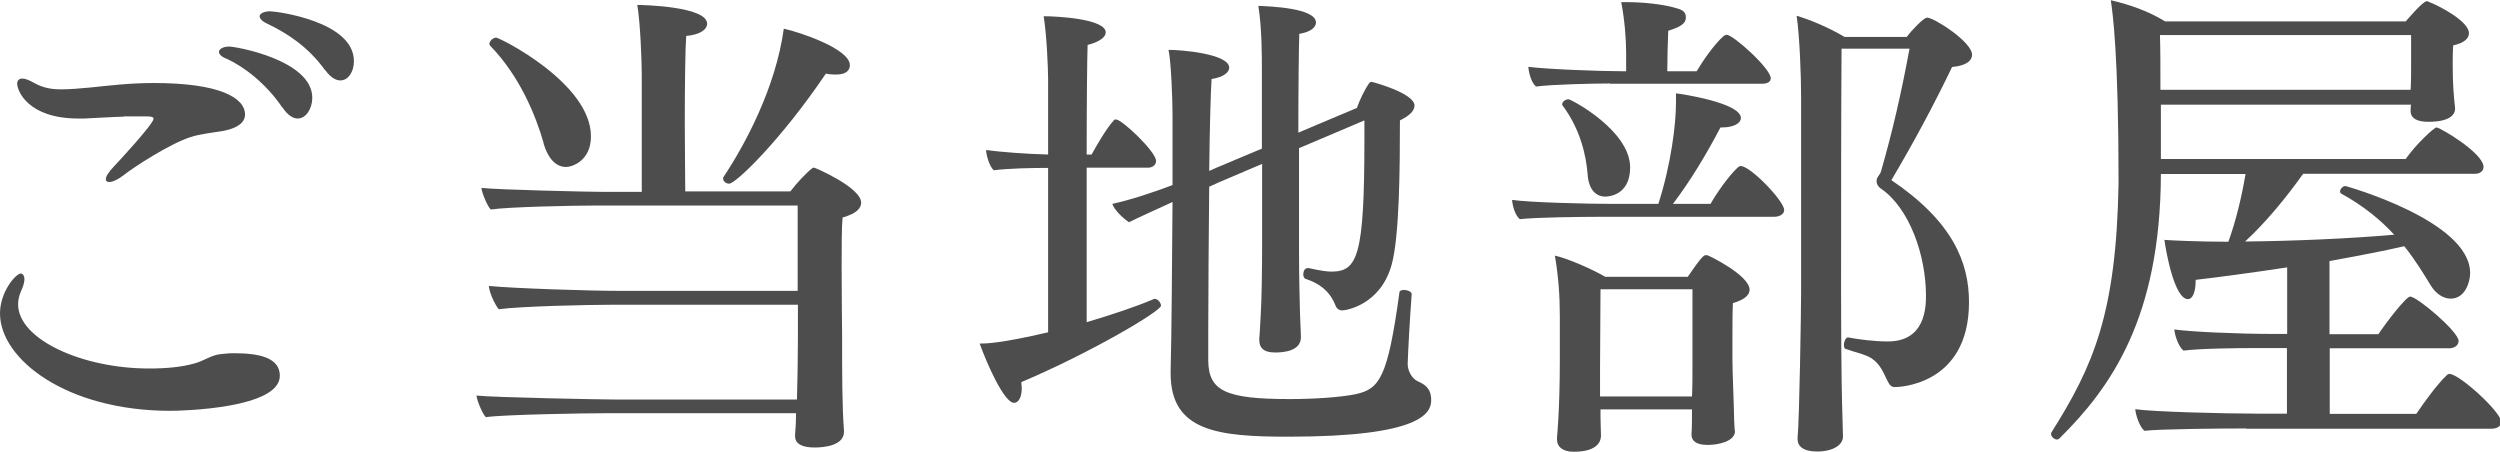
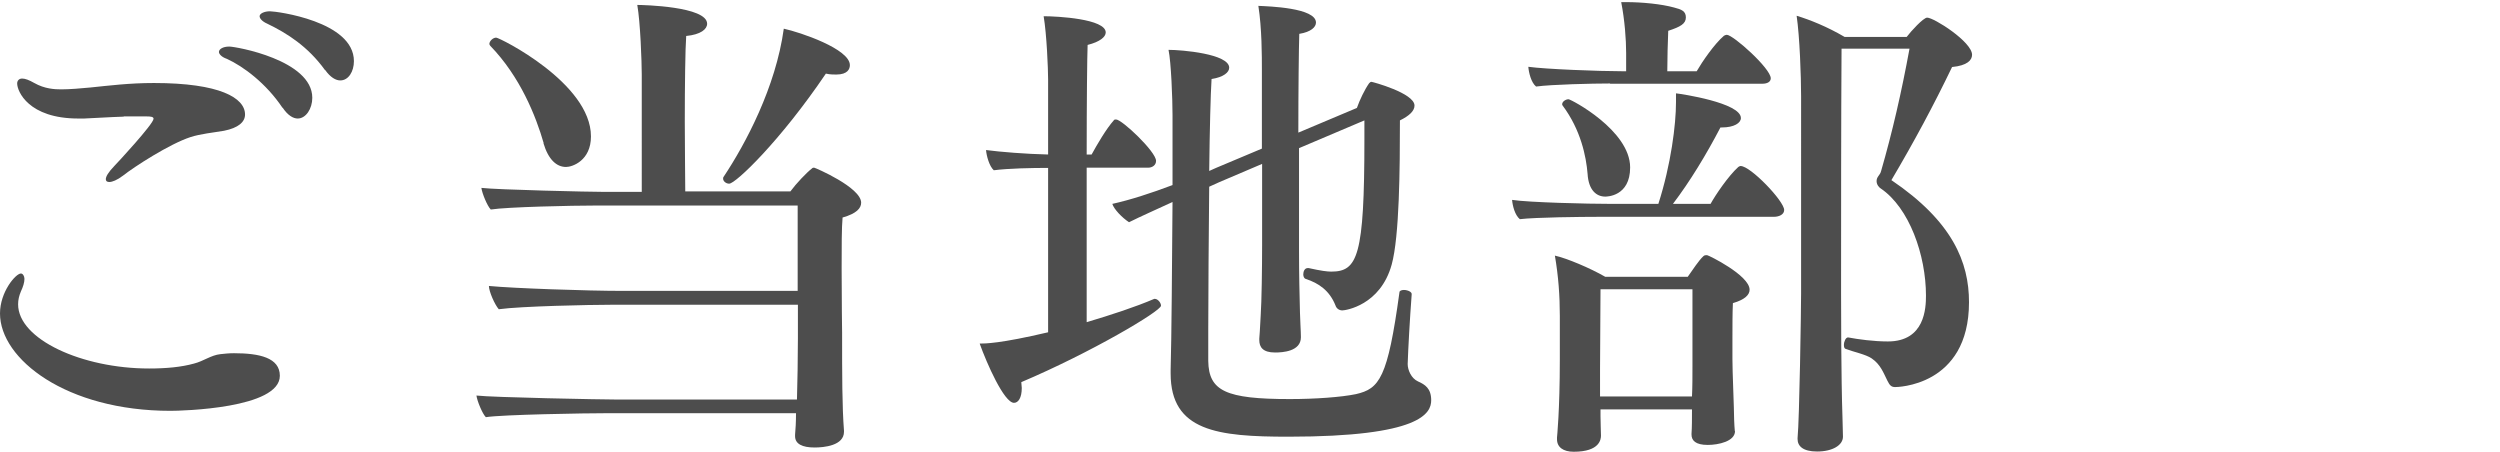
<svg xmlns="http://www.w3.org/2000/svg" id="_レイヤー_2" data-name="レイヤー 2" viewBox="0 0 106.31 19.21">
  <defs>
    <style>
      .cls-1 {
        fill: #4d4d4d;
        stroke-width: 0px;
      }
    </style>
  </defs>
  <g id="_レイヤー_4" data-name="レイヤー 4">
    <g>
      <path class="cls-1" d="M7.25,17.47c-4.43,0-7.25-2.2-7.25-4.14,0-.92.67-1.7.89-1.7.08,0,.15.11.15.23,0,.15-.06.34-.15.53-.08.19-.12.36-.12.55,0,1.49,2.72,2.73,5.57,2.73.73,0,1.37-.06,1.91-.21.4-.1.73-.36,1.12-.4.17-.02.37-.04.58-.04,1.08,0,1.95.19,1.95.96,0,1.39-4.16,1.49-4.66,1.49ZM5.26,4.96c-.64.02-1.18.06-1.68.08h-.25c-2.12,0-2.6-1.16-2.6-1.49,0-.12.08-.21.21-.21s.29.06.52.19c.44.25.87.27,1.14.27.35,0,.85-.04,1.25-.08.79-.08,1.64-.19,2.7-.19,2.79,0,3.87.63,3.87,1.34,0,.32-.29.57-.89.69-.46.08-1,.13-1.43.27-.89.29-2.39,1.26-2.87,1.64-.25.19-.46.27-.58.27-.1,0-.15-.04-.15-.12,0-.11.1-.29.37-.57.1-.1,1.66-1.78,1.66-2,0-.08-.1-.1-.31-.1h-.96ZM12.01,4.58c-.69-1.03-1.66-1.76-2.37-2.08-.23-.08-.33-.21-.33-.29,0-.12.17-.23.44-.23s3.53.57,3.53,2.18c0,.46-.27.88-.62.88-.19,0-.42-.13-.64-.46ZM13.82,2.98c-.73-1.01-1.62-1.57-2.45-1.97-.23-.1-.33-.23-.33-.32,0-.12.21-.21.44-.21.27,0,3.57.42,3.57,2.12,0,.44-.23.82-.58.82-.19,0-.42-.13-.64-.44Z" />
      <path class="cls-1" d="M25.9,17.57c-1.02,0-4.55.06-5.24.17-.15-.15-.37-.69-.4-.92.67.08,5.36.17,5.96.17h7.67c.02-.67.04-1.8.04-2.58v-1.45h-7.98c-.85,0-3.8.06-4.74.19-.17-.19-.42-.76-.42-.99,1.02.1,4.2.21,5.67.21h7.46v-3.63h-8.56c-1.02,0-3.8.06-4.49.17-.15-.15-.37-.69-.4-.92.67.08,4.61.17,5.22.17h1.6V3.17c0-.53-.06-2.23-.19-2.96.23,0,2.97.06,2.97.8,0,.23-.27.46-.89.52-.04.53-.06,2.12-.06,3.65,0,1.24.02,2.41.02,2.96h4.47c.25-.34.69-.8.91-.97.04-.04.06-.04.1-.04s2,.84,2,1.49c0,.23-.19.46-.79.63-.04.42-.04,1.28-.04,2.16,0,1.34.02,2.73.02,2.73,0,1.83,0,3.13.08,4.18v.04c0,.59-.85.67-1.25.67-.52,0-.83-.15-.83-.48v-.06c.02-.23.04-.54.04-.92h-7.98ZM23.12,6.09c-.33-1.15-1-2.83-2.27-4.14-.02-.02-.04-.06-.04-.08,0-.12.15-.27.29-.27s4.03,1.93,4.03,4.2c0,1.03-.79,1.3-1.06,1.3-.4,0-.75-.31-.96-1.01ZM31,7.81c-.12,0-.25-.1-.25-.21,0-.02,0-.06.02-.08.94-1.41,2.22-3.82,2.56-6.3.69.15,2.81.86,2.81,1.55,0,.15-.08.4-.58.4-.12,0-.27,0-.44-.04-1.95,2.88-3.84,4.68-4.11,4.68Z" />
      <path class="cls-1" d="M44.57,7.14c-.71,0-1.68.02-2.31.1-.19-.17-.31-.61-.33-.86.6.08,1.7.17,2.64.19v-3.19c0-.44-.06-1.93-.19-2.69.58,0,2.64.11,2.64.69,0,.19-.25.4-.77.53-.02.48-.04,2.44-.04,4.66h.21c.23-.42.62-1.09.94-1.45.02-.04.06-.04.1-.04.25,0,1.7,1.37,1.7,1.76,0,.19-.17.29-.33.29h-2.62v6.57c1.04-.31,2.08-.65,2.87-.99h.04c.1,0,.25.15.25.29,0,.23-2.99,2-5.94,3.25,0,.08.02.17.02.25,0,.42-.15.63-.33.63-.42,0-1.16-1.68-1.46-2.52.23,0,.87,0,2.91-.48v-7.01ZM55.65,11.4c.54.12.79.15.96.15,1.12,0,1.41-.65,1.41-5.61v-.82l-2.78,1.18v4.35c0,1.01.02,1.89.04,2.64,0,.21.04.8.04,1.05,0,.61-.79.65-1.1.65-.52,0-.67-.23-.67-.53v-.06s.04-.5.06-.99c.04-.57.06-2.04.06-2.98v-3.46l-1.83.78-.42.19c-.02,2.14-.04,4.51-.04,6.07v1.34c.02,1.28.75,1.62,3.47,1.62,1.08,0,2.18-.08,2.81-.21,1-.23,1.35-.67,1.85-4.33,0-.06.08-.1.19-.1.15,0,.35.08.33.19-.08,1.07-.15,2.33-.17,2.96,0,.25.15.61.44.74.29.13.56.29.56.8,0,.55-.44,1.55-6.07,1.55-3.01,0-5.01-.23-5.01-2.69v-.15c.04-1.38.06-4.56.08-7.14-.69.32-1.35.61-1.85.86-.29-.19-.64-.55-.71-.78.77-.17,1.66-.46,2.56-.8v-2.98c0-.69-.06-2.25-.17-2.77.56,0,2.58.17,2.58.76,0,.19-.23.4-.75.48-.04.63-.08,2.14-.1,3.91l.29-.13,1.95-.82v-3.36c0-.57,0-1.76-.15-2.71.44.02,2.45.08,2.45.71,0,.19-.21.4-.71.48-.02.61-.04,2.37-.04,4.2l2.49-1.05c.12-.34.33-.78.52-1.05.04-.04.06-.06.1-.06s1.83.48,1.83,1.01c0,.23-.23.44-.62.63,0,2.04-.02,4.93-.35,6.13-.48,1.74-1.97,1.95-2.1,1.95s-.25-.08-.29-.21c-.25-.63-.71-.95-1.27-1.13-.06-.02-.1-.1-.1-.19,0-.13.06-.27.19-.27h.02Z" />
      <path class="cls-1" d="M67.98,9.22c-.73,0-2.68.02-3.35.1-.21-.17-.31-.57-.33-.82.71.11,3.22.17,4.22.17h2c.54-1.68.75-3.38.75-4.32v-.38c.21.02,2.76.4,2.76,1.05,0,.21-.29.4-.81.4h-.06c-.6,1.15-1.29,2.29-2.02,3.25h1.6c.21-.38.75-1.18,1.18-1.57.04-.02.06-.04.1-.04.42,0,1.85,1.49,1.85,1.87,0,.19-.21.29-.44.29h-7.46ZM68.46,3.55c-.73,0-2.47.04-3.14.13-.21-.17-.31-.59-.33-.84.71.1,3.01.19,4.01.19h.15v-.78c0-.57-.06-1.39-.21-2.16h.21c.67,0,1.5.08,2.04.23.31.08.5.15.5.42s-.23.4-.75.57c-.02.4-.04,1.28-.04,1.72h1.25c.23-.4.75-1.16,1.16-1.51.04-.02.08-.04.12-.04.27,0,1.87,1.43,1.87,1.85,0,.15-.15.23-.35.23h-6.48ZM73.78,18.33c0,.44-.71.59-1.16.59-.52,0-.69-.19-.69-.44v-.04c.02-.23.02-.69.02-1.03h-3.89v.29c0,.27.02.73.02.82,0,.15-.04.69-1.16.69-.44,0-.71-.19-.71-.53v-.08s.12-1.13.12-3.32v-1.85c0-.86-.06-1.68-.21-2.56.5.11,1.5.53,2.14.9h3.51c.21-.29.46-.69.67-.88.04-.04.1-.04.15-.04.06,0,1.81.86,1.81,1.47,0,.21-.19.42-.71.57-.02.38-.02.99-.02,1.49v.9c0,.55.06,1.83.06,2.04,0,.29.02.8.04.99v.02ZM67.51,7.39c-.06-.74-.29-1.87-1.06-2.9-.02-.02-.02-.04-.02-.06,0-.11.15-.21.27-.21.1,0,2.62,1.32,2.62,2.9,0,1.24-1,1.24-1.06,1.24-.37,0-.71-.27-.75-.97ZM71.97,12.3h-3.91l-.02,3.4v1.16h3.91c.02-.4.02-.88.02-1.26v-3.3ZM76.59,4.09c0-.84-.06-2.54-.19-3.42.56.17,1.29.46,2.04.9h2.64c.17-.23.71-.82.87-.82.29,0,1.91,1.03,1.91,1.58,0,.23-.21.46-.85.52-.79,1.64-1.6,3.15-2.58,4.81,2.6,1.76,3.3,3.49,3.3,5.19,0,3.61-3.12,3.61-3.14,3.61-.15,0-.23-.06-.33-.27-.17-.34-.29-.69-.67-.95-.25-.17-.75-.27-1.1-.4-.06-.02-.08-.08-.08-.17,0-.15.08-.32.17-.32h.02c.42.08,1.08.17,1.68.17,1.58,0,1.62-1.43,1.62-1.95,0-1.72-.71-3.74-1.93-4.56-.06-.04-.17-.15-.17-.31,0-.19.15-.25.19-.42.48-1.66.87-3.36,1.21-5.21h-2.89c-.02,3.25-.02,6.93-.02,10.39,0,.53,0,3.59.06,5.31,0,.19.02.57.02.8,0,.36-.44.63-1.1.63-.6,0-.83-.23-.83-.53v-.04c.08-.82.15-5.5.15-6.17V4.09Z" />
-       <path class="cls-1" d="M95.49,18.22c-1.02,0-3.62.02-4.3.1-.21-.17-.37-.67-.39-.92.71.11,3.78.19,5.24.19h1.21v-2.79h-1.16c-1.02,0-2.56.02-3.24.11-.21-.17-.37-.65-.39-.9.71.1,2.72.19,4.18.19h.62v-2.83c-1.52.23-2.93.42-3.89.53,0,.57-.15.82-.33.82-.58,0-.94-2.06-1-2.52.19.02,1.48.08,2.72.08.33-.92.56-1.89.73-2.88h-3.6c-.02,6.13-2.14,9.09-4.3,11.23-.04.04-.08.06-.12.06-.12,0-.25-.13-.25-.23,0-.04,0-.06.02-.08,1.77-2.81,2.76-5.04,2.85-10.62,0-5.48-.25-7.2-.33-7.75.75.17,1.6.46,2.31.9h10.23c.19-.21.73-.86.91-.86.02,0,.06.02.1.04.44.17,1.68.82,1.68,1.32,0,.23-.21.42-.67.52-.02.21-.02.67-.02.67v.23c0,.71.04,1.22.1,1.76v.04c0,.17-.12.55-1.14.55-.48,0-.75-.15-.75-.46v-.02c0-.08,0-.17.02-.25h-10.64v2.31h10.41c.44-.63,1.21-1.34,1.31-1.34.15,0,2,1.09,2,1.68,0,.17-.15.29-.35.29h-7.32c-.75,1.05-1.6,2.08-2.47,2.88,2.02-.02,4.43-.12,6.34-.29-.56-.61-1.29-1.22-2.24-1.74-.04-.02-.06-.06-.06-.1,0-.11.12-.23.23-.23,0,0,5.3,1.47,5.3,3.7,0,.38-.21,1.09-.83,1.09-.29,0-.62-.19-.85-.57-.27-.44-.62-1.03-1.12-1.66-.91.21-2.02.42-3.18.63v3.11h2.08c.33-.5,1.18-1.6,1.35-1.6.29,0,2.06,1.49,2.06,1.89,0,.19-.19.31-.39.31h-5.09v2.79h3.68c.33-.48.85-1.22,1.31-1.66.04-.02.06-.04.1-.04.42,0,2.2,1.62,2.2,2.04,0,.19-.19.29-.4.29h-10.43ZM102.53,1.49h-10.68c.02.57.02,1.43.02,2.33h10.64c.02-.31.02-.76.02-.99v-1.34Z" />
    </g>
  </g>
</svg>